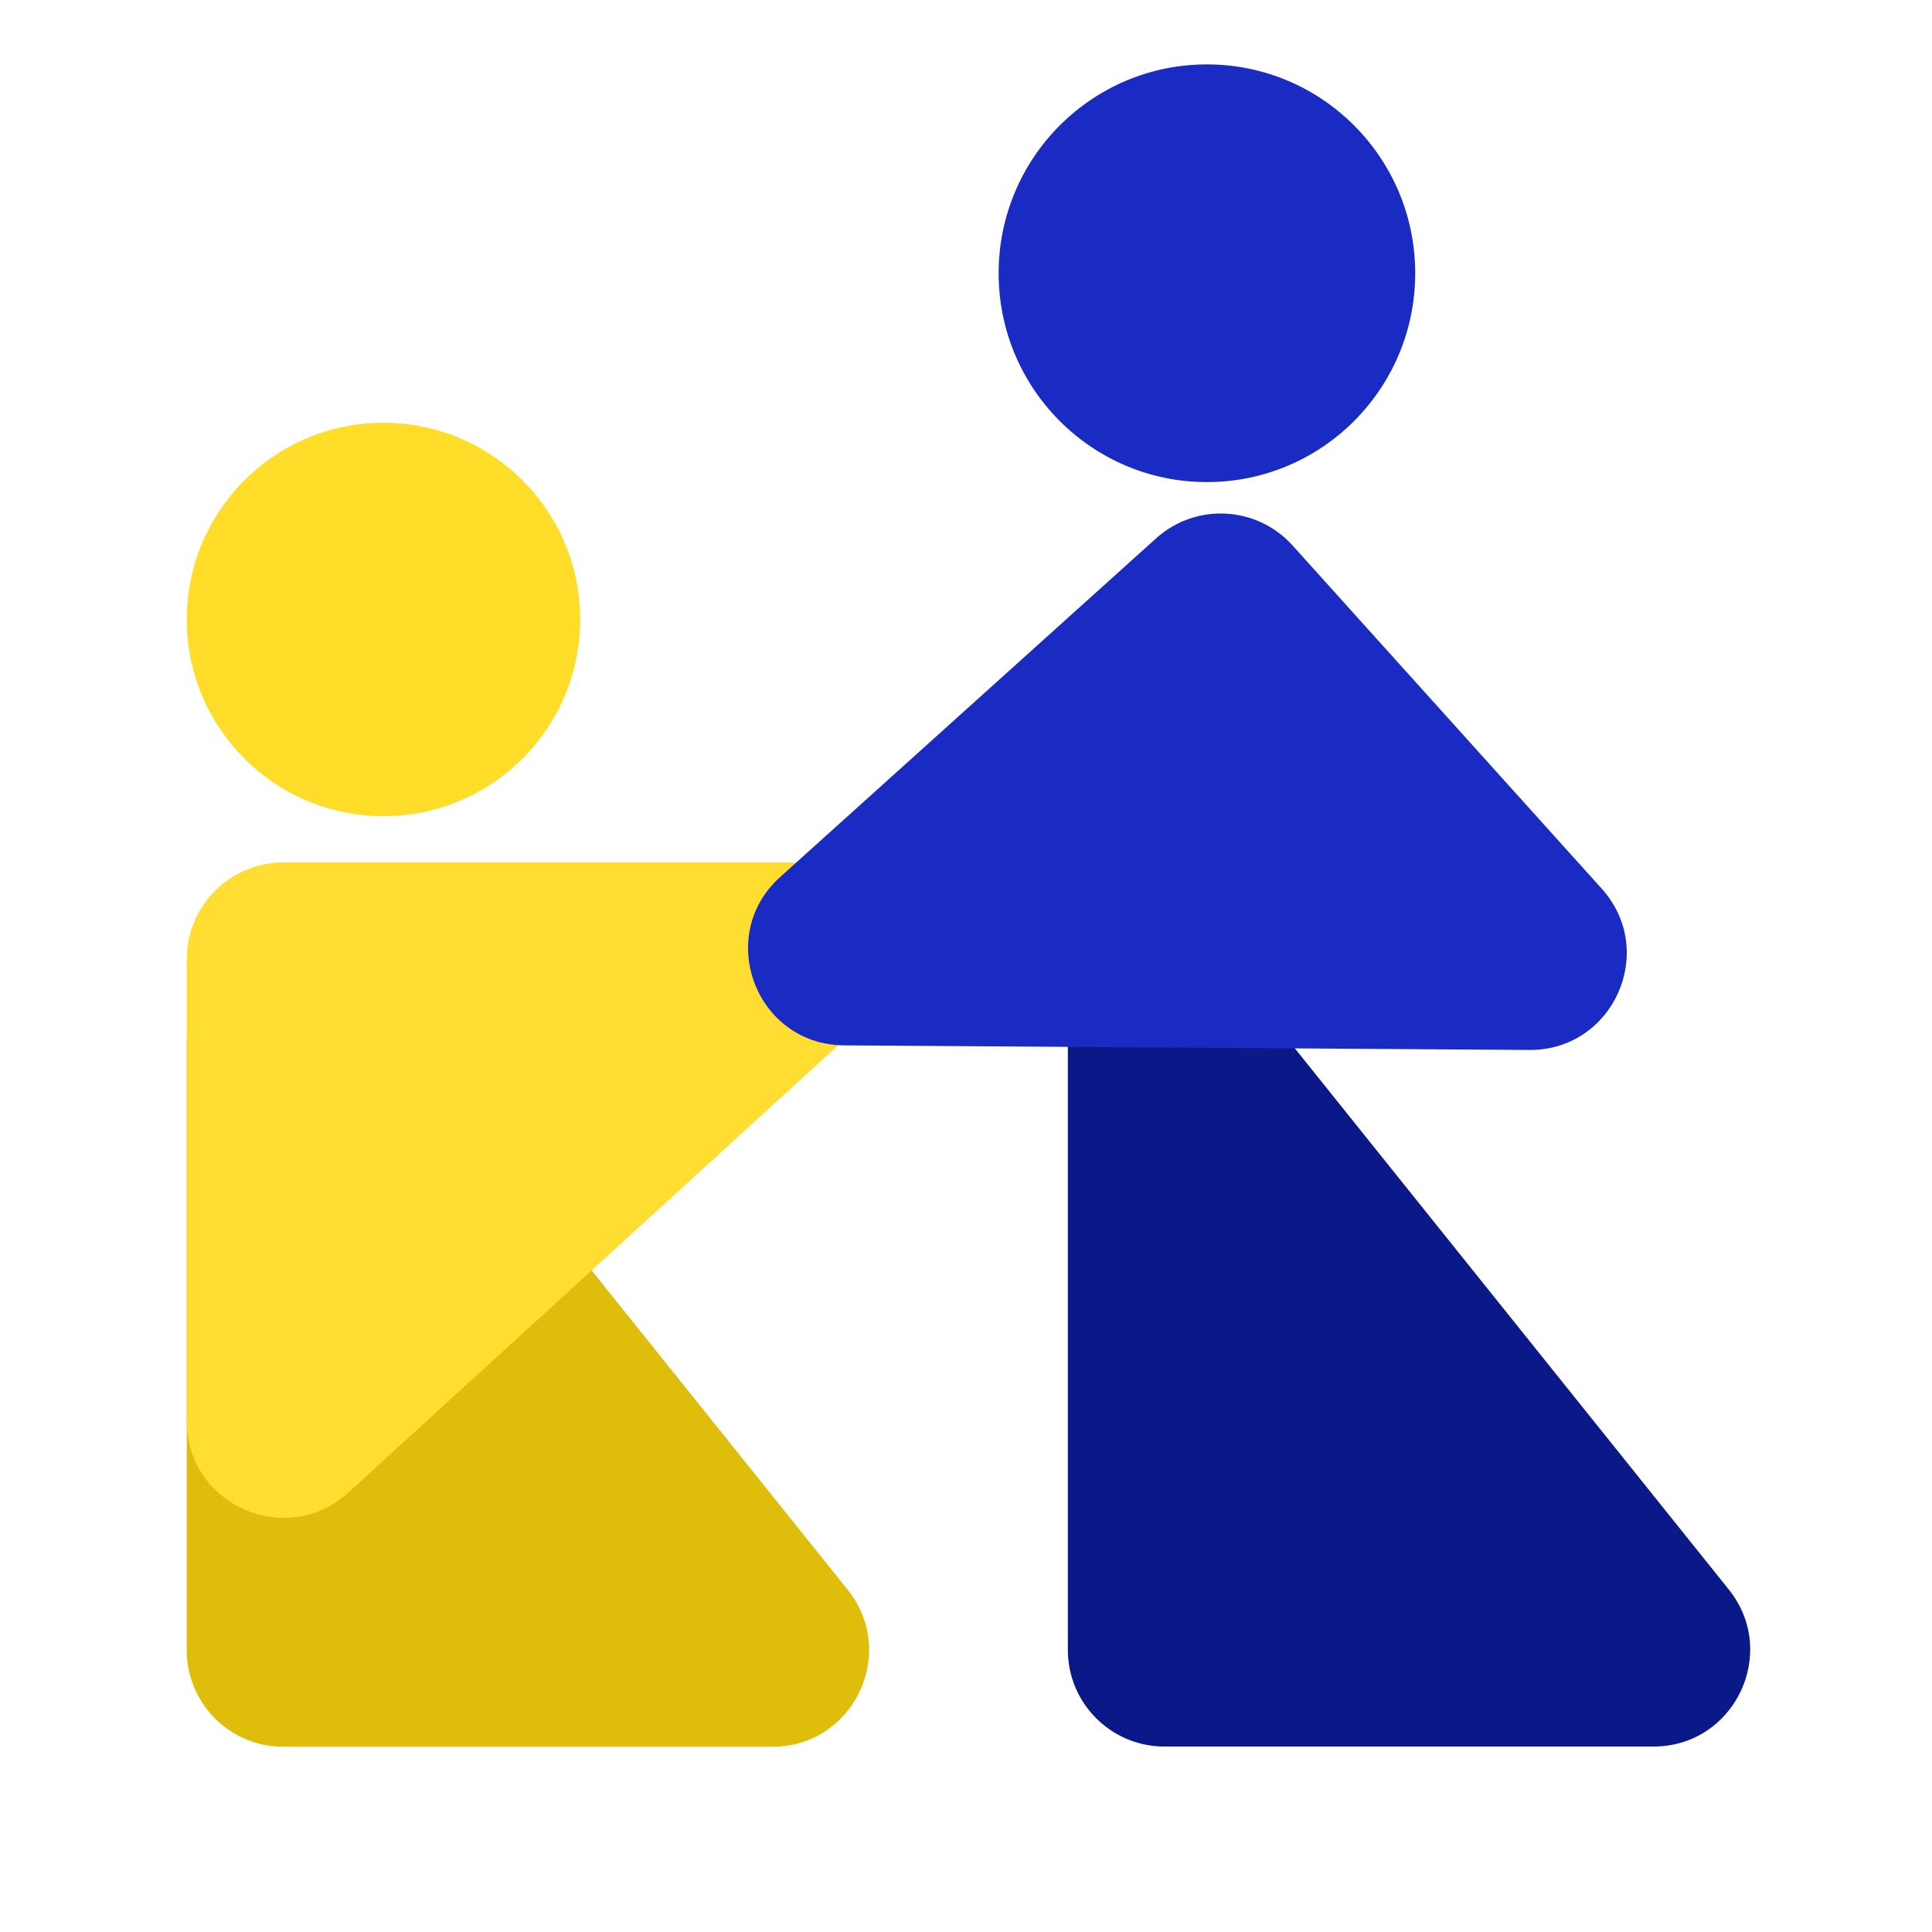
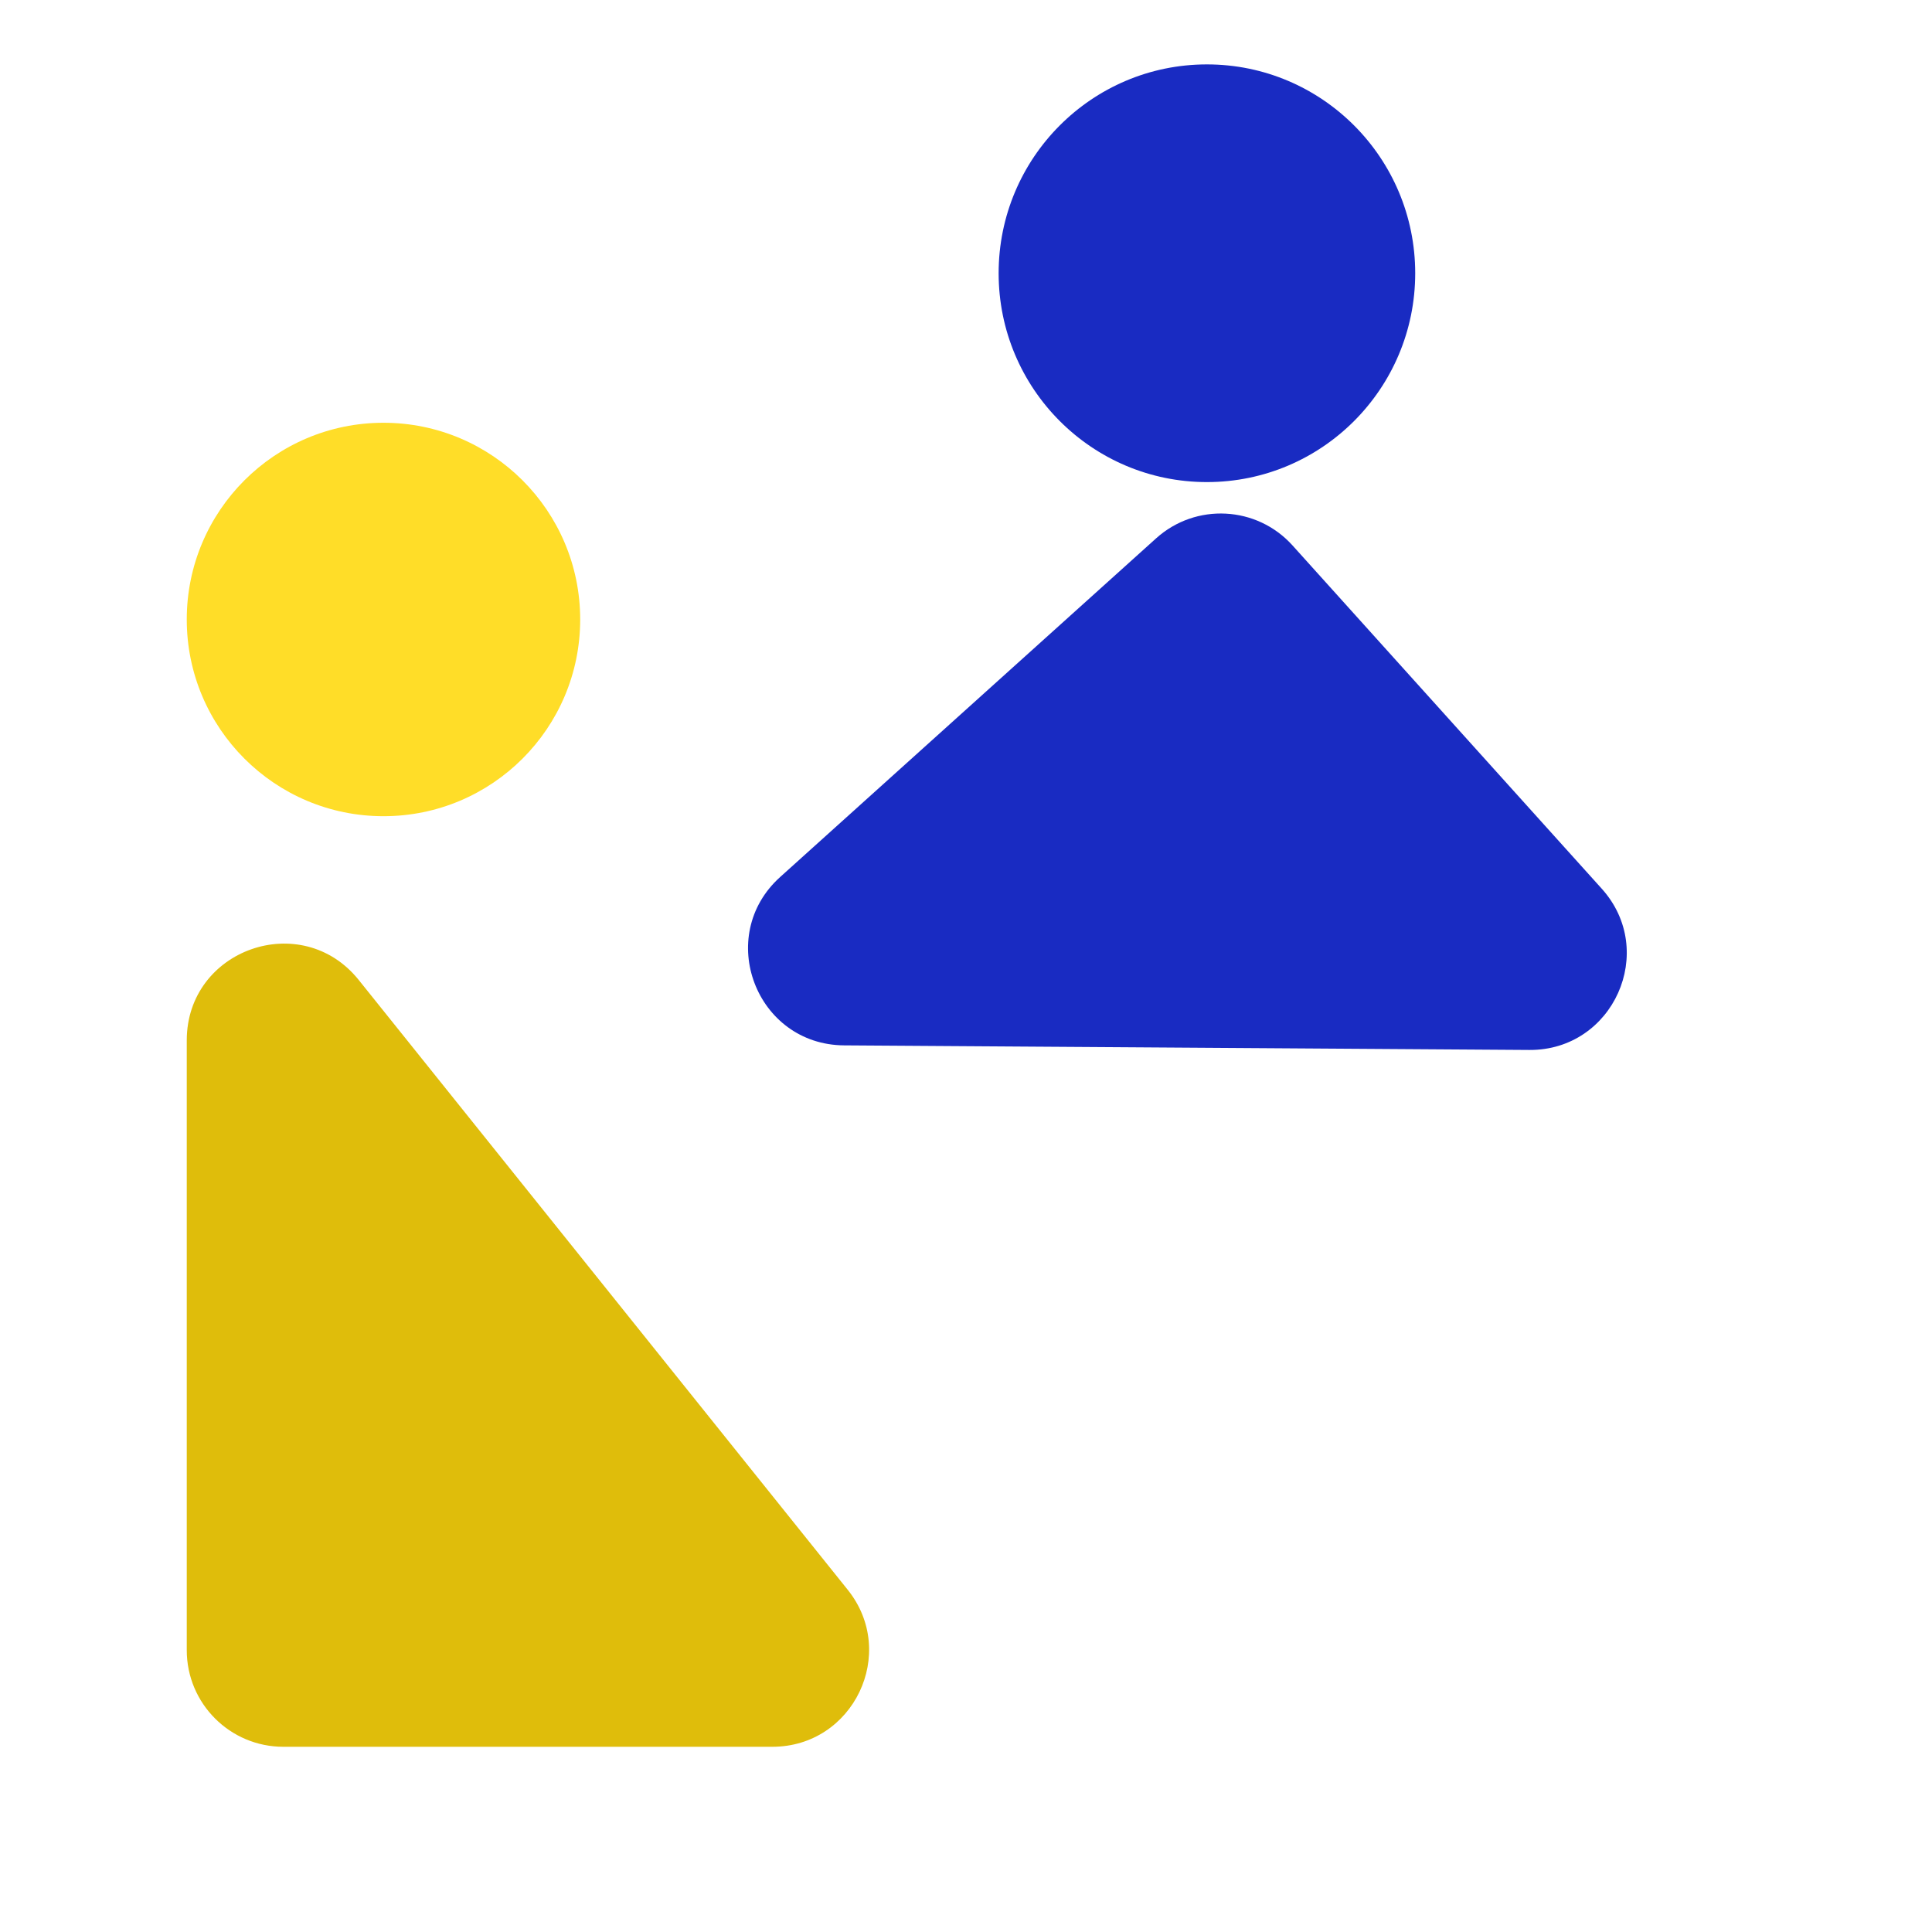
<svg xmlns="http://www.w3.org/2000/svg" width="300" height="300" viewBox="0 0 300 300" fill="none">
  <path d="M119.928 271.24H44C35.716 271.24 29 264.524 29 256.24V161.553C29 147.382 46.837 141.114 55.702 152.169L131.63 246.856C139.504 256.674 132.514 271.24 119.928 271.24Z" fill="#DFBD0B" />
-   <path d="M122.571 133.926H44C35.716 133.926 29 140.642 29 148.926V220.664C29 233.702 44.486 240.532 54.114 231.742L132.685 160.003C142.798 150.769 136.265 133.926 122.571 133.926Z" fill="#FFDE31" />
  <circle cx="59.546" cy="96.193" r="30.546" fill="#FFDD28" />
-   <path d="M256.745 271.203H180.816C172.532 271.203 165.816 264.487 165.816 256.203V161.516C165.816 147.345 183.654 141.077 192.519 152.132L268.447 246.819C276.32 256.637 269.33 271.203 256.745 271.203Z" fill="#0B1988" />
  <path d="M121.144 136.181L179.52 83.592C185.675 78.048 195.16 78.542 200.705 84.698L248.72 137.998C257.446 147.685 250.512 163.124 237.475 163.037L131.083 162.325C117.389 162.234 110.969 145.347 121.144 136.181Z" fill="#192BC2" />
  <ellipse cx="187.41" cy="42.429" rx="32.343" ry="32.429" fill="#192BC2" />
</svg>